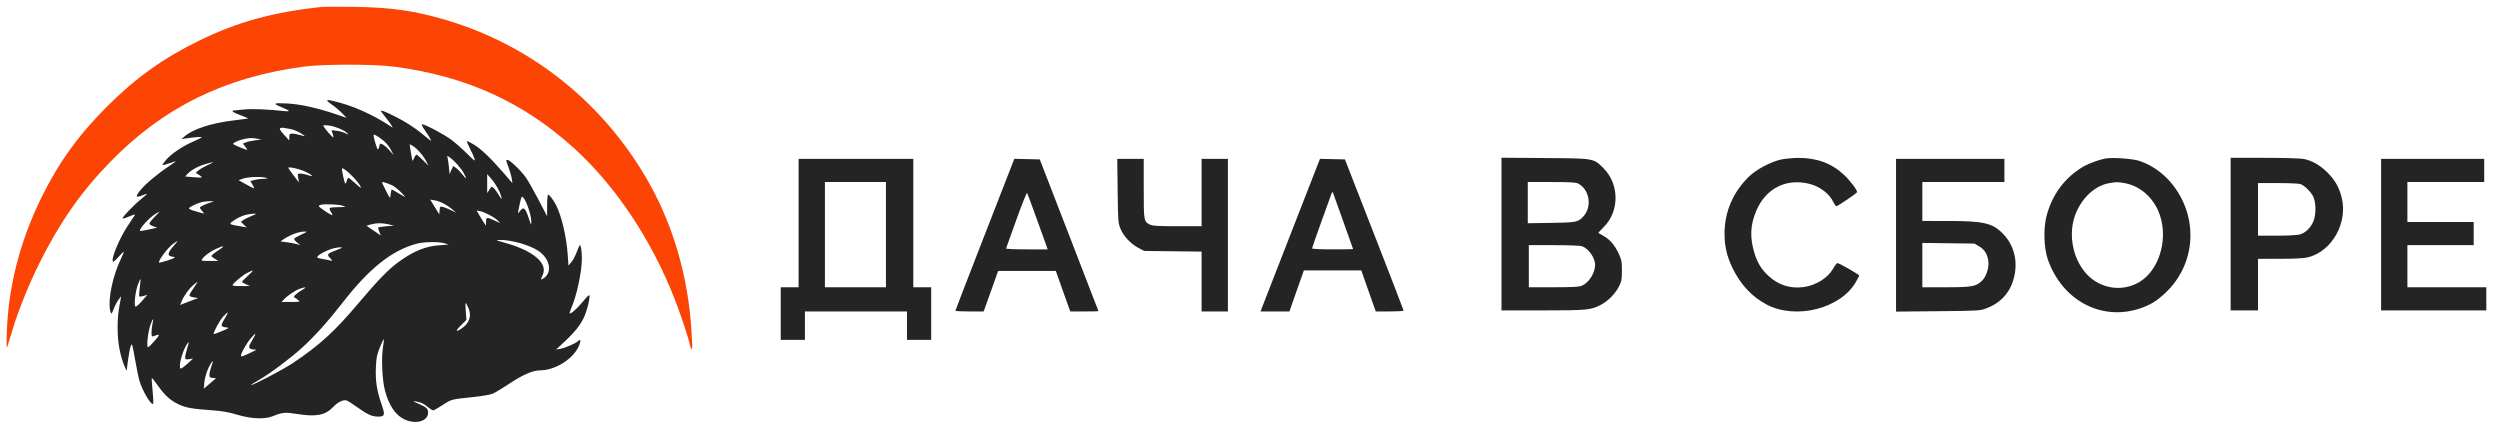
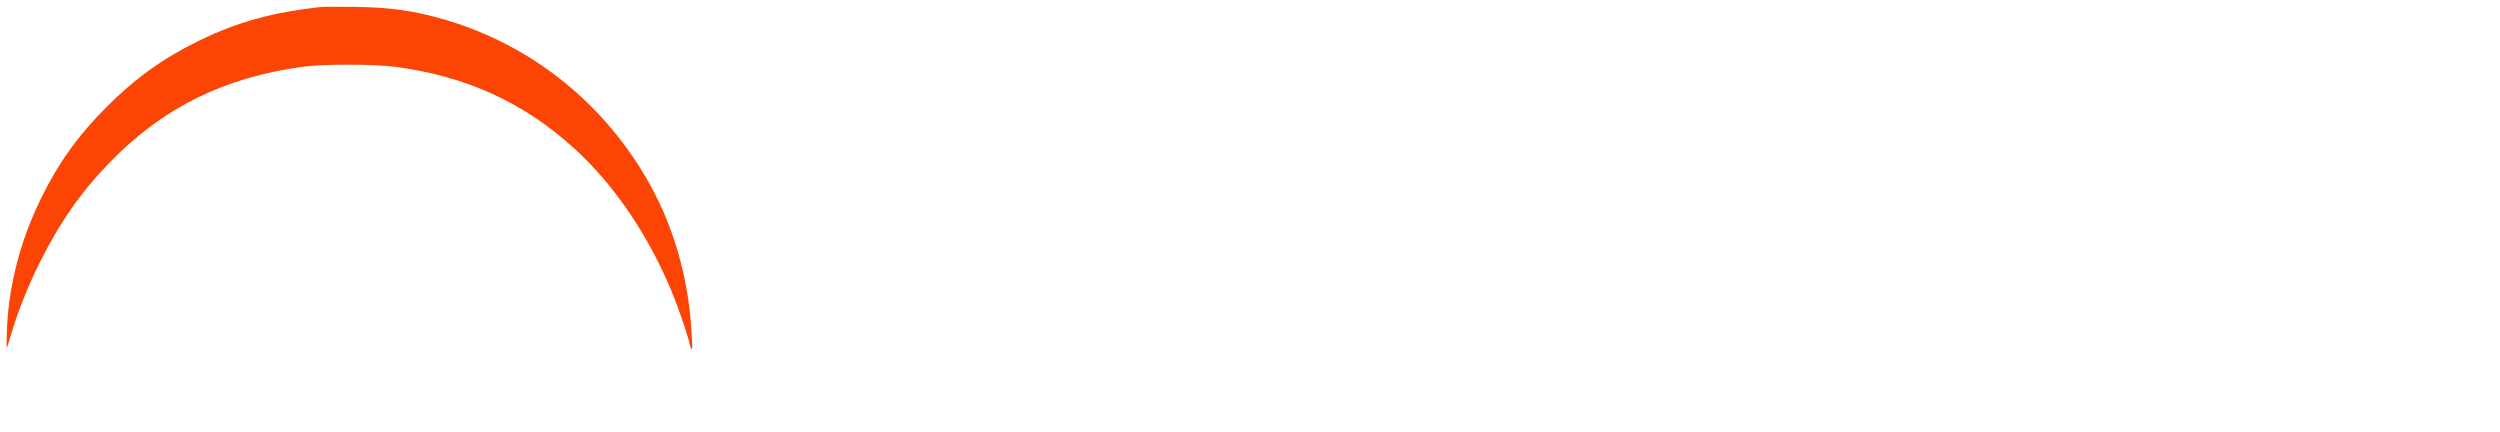
<svg xmlns="http://www.w3.org/2000/svg" width="2376" height="411" viewBox="0 0 2376 411">
-   <path d="M 311.026 95.750 C 311.040 96.162, 313.177 97.942, 315.776 99.704 C 318.374 101.466, 322.511 104.959, 324.968 107.465 L 329.437 112.021 320.468 108.953 C 302.011 102.638, 285.246 98.920, 272.500 98.316 C 259.379 97.693, 258.726 98.237, 268 102.060 C 275.894 105.314, 276.443 106.275, 270 105.559 C 255.095 103.901, 238.820 103.251, 232 104.042 C 227.875 104.521, 223.713 104.932, 222.750 104.956 C 219.017 105.050, 221.320 106.849, 228.548 109.485 C 232.699 110.999, 235.962 112.370, 235.798 112.532 C 235.634 112.694, 229.200 113.588, 221.500 114.519 C 200.695 117.033, 183.407 122.677, 175.500 129.535 L 172.500 132.138 176.500 131.559 C 185.683 130.231, 192.452 129.772, 191.751 130.526 C 191.339 130.969, 187.618 132.803, 183.483 134.601 C 173.611 138.894, 163.072 145.975, 158.030 151.703 C 155.800 154.237, 154.177 156.510, 154.423 156.756 C 154.802 157.135, 157.758 156.301, 167 153.206 C 167.825 152.930, 165.125 154.945, 161 157.683 C 149.576 165.266, 138.442 174.593, 133.336 180.857 C 128.267 187.076, 128.865 188.337, 135.555 185.541 C 137.619 184.679, 139.445 184.111, 139.613 184.280 C 139.781 184.448, 137.501 186.515, 134.546 188.874 C 127.222 194.718, 115.253 207.247, 116.572 207.689 C 117.161 207.886, 120.224 206.906, 123.378 205.511 C 126.533 204.116, 128.750 203.543, 128.307 204.238 C 127.863 204.932, 124.746 209.622, 121.380 214.661 C 113.332 226.708, 105.200 246.533, 107.403 248.736 C 107.765 249.098, 110.126 247.035, 112.650 244.150 C 115.174 241.265, 117.408 239.075, 117.616 239.282 C 117.823 239.490, 116.626 242.481, 114.956 245.929 C 107.166 262.012, 102.486 284.181, 104.625 294.875 C 104.969 296.594, 105.538 298, 105.890 298 C 106.242 298, 107.291 295.863, 108.220 293.250 C 109.150 290.637, 111.099 286.925, 112.552 285 L 115.193 281.500 114.629 284.500 C 112.173 297.571, 111.730 302.005, 111.783 313 C 111.845 325.899, 114.307 338.767, 118.577 348.500 L 120.332 352.500 121.661 342.255 C 122.392 336.620, 123.569 330.592, 124.276 328.858 C 125.497 325.866, 125.702 326.507, 128.348 341.603 C 129.880 350.347, 131.841 359.750, 132.706 362.500 C 135.752 372.184, 143.785 385.526, 145.529 383.798 C 145.919 383.411, 145.698 377.860, 145.038 371.462 C 144.379 365.063, 144.047 359.619, 144.302 359.365 C 144.556 359.110, 147.267 362.473, 150.325 366.837 C 156.698 375.932, 162.242 380.848, 170.273 384.525 C 176.924 387.569, 182.798 388.597, 201 389.900 C 211.343 390.640, 217.072 391.636, 225.500 394.157 C 238.693 398.105, 251.338 398.662, 259 395.634 C 268.809 391.758, 270.530 391.602, 282.591 393.493 C 300.858 396.357, 309.289 394.635, 317 386.468 C 321.113 382.112, 326.265 379.646, 329.323 380.568 C 330.521 380.930, 335.282 383.951, 339.904 387.283 C 349.054 393.879, 353.519 395.889, 359.179 395.956 C 365.605 396.033, 366.187 394.338, 362.912 385.085 C 358.262 371.944, 356.698 362.193, 357.220 349.604 C 357.618 340.001, 358.128 337.382, 360.989 330.232 C 362.808 325.684, 364.494 322.160, 364.734 322.401 C 364.975 322.641, 364.619 326.264, 363.943 330.451 C 362.280 340.764, 363.243 361.199, 365.862 371.169 C 369.562 385.252, 375.921 394.658, 384.419 398.614 C 394.831 403.463, 406.148 400.582, 406.799 392.917 C 407.163 388.624, 405.700 387.157, 397.500 383.593 C 391.906 381.162, 391.771 381.029, 395.500 381.624 C 400.298 382.391, 402.390 383.398, 406.978 387.153 C 408.891 388.719, 411.014 390, 411.697 390 C 412.380 390, 416.332 387.785, 420.479 385.077 C 429.165 379.407, 428.574 379.565, 449 377.439 C 458.264 376.474, 466.109 375.120, 468.500 374.072 C 470.700 373.107, 478.033 368.658, 484.795 364.185 C 496.951 356.144, 506.563 352, 513.056 352 C 528.379 352, 546.419 340.108, 550.848 327.088 C 552.229 323.030, 551.674 322.080, 549.222 324.299 C 546.736 326.549, 537.043 330.722, 532.378 331.550 L 528.500 332.238 537.932 323.369 C 548.486 313.444, 553.891 305.853, 556.929 296.690 C 559.476 289.008, 560.987 281.110, 560.023 280.514 C 559.623 280.267, 556.911 283.005, 553.996 286.597 C 548.756 293.056, 542.400 298.733, 541.461 297.794 C 541.194 297.527, 541.851 295.327, 542.922 292.905 C 548.087 281.215, 552.988 258.333, 552.996 245.875 C 553 238.799, 552.153 233, 551.116 233 C 550.767 233, 549.463 235.843, 548.217 239.317 C 546.970 242.792, 544.677 247.161, 543.119 249.026 L 540.287 252.418 539.557 241.959 C 538.391 225.250, 533.892 205.910, 528.748 195.500 C 526.267 190.478, 522.198 185, 520.949 185 C 520.413 185, 519.992 189.462, 519.982 195.250 L 519.964 205.500 512.035 190.273 C 507.674 181.898, 502.325 172.424, 500.149 169.220 C 495.768 162.767, 484.696 152, 482.443 152 C 480.623 152, 480.573 151.612, 483.363 159.131 C 484.663 162.634, 486.023 167.445, 486.387 169.823 L 487.047 174.146 477.681 163.323 C 466.055 149.889, 456.504 140.903, 449.712 137.008 C 446.845 135.364, 444.150 134.015, 443.723 134.009 C 443.296 134.004, 444.550 137.099, 446.511 140.888 C 448.471 144.676, 450.475 149.170, 450.964 150.875 C 451.749 153.613, 450.938 153.059, 444.002 146.124 C 439.684 141.806, 433.080 135.940, 429.326 133.089 C 422.362 127.800, 402.905 117.532, 401.032 118.156 C 400.462 118.346, 401.608 120.751, 403.578 123.501 C 405.549 126.250, 407.869 129.850, 408.735 131.500 C 410.539 134.938, 410.870 135.125, 401.500 127.420 C 393.817 121.103, 385.061 115.488, 375.344 110.648 C 366.159 106.073, 362 104.452, 362 105.447 C 362 105.767, 364.006 108.491, 366.458 111.502 C 368.910 114.512, 371.452 117.976, 372.107 119.200 L 373.298 121.425 370.399 119.505 C 354.094 108.707, 333.953 99.863, 317 96.059 C 311.509 94.826, 310.993 94.800, 311.026 95.750 M 307.515 120.094 C 309.268 123.081, 316.278 131.055, 316.742 130.591 C 317.011 130.322, 316.731 128.667, 316.119 126.912 L 315.007 123.722 319.950 124.308 C 322.668 124.630, 326.379 125.662, 328.196 126.601 C 331.149 128.127, 331.356 128.136, 330.148 126.679 C 327.858 123.918, 318.059 119.862, 312.228 119.260 C 307.643 118.787, 306.831 118.930, 307.515 120.094 M 266.241 121.851 C 265.363 122.394, 266.451 124.212, 269.954 128.059 L 274.909 133.500 274.955 130.250 C 274.995 127.357, 275.312 127, 277.841 127 C 279.404 127, 282.891 127.654, 285.591 128.453 C 290.017 129.763, 290.303 129.756, 288.500 128.375 C 284.879 125.602, 279.471 123.177, 275.453 122.526 C 273.279 122.173, 270.596 121.704, 269.492 121.484 C 268.387 121.264, 266.924 121.429, 266.241 121.851 M 355 128.544 C 355 130.673, 358.403 142, 359.042 142 C 359.482 142, 360.136 140.656, 360.497 139.014 C 361.138 136.096, 361.217 136.061, 363.968 137.484 C 365.517 138.284, 368.436 140.866, 370.454 143.220 L 374.124 147.500 372.117 143.500 C 369.492 138.269, 366.493 134.893, 361.100 131.097 C 356.908 128.147, 355 127.348, 355 128.544 M 232.267 132.054 C 226.971 133.100, 220.616 136.055, 221.692 136.973 C 223.043 138.126, 235 142.983, 235 142.379 C 235 142.069, 234.062 140.622, 232.915 139.164 L 230.829 136.513 233.665 135.314 C 235.224 134.654, 239.200 133.775, 242.500 133.362 L 248.500 132.610 244.500 131.863 C 239.617 130.950, 237.711 130.980, 232.267 132.054 M 390.165 142.807 C 390.629 145.938, 391.270 149.625, 391.588 151 C 392.163 153.485, 392.175 153.481, 393.535 150.250 C 394.288 148.463, 395.335 147, 395.862 147 C 396.390 147, 399.161 149.363, 402.021 152.250 L 407.220 157.500 405.039 153.151 C 402.458 148.005, 395.685 140.405, 391.962 138.480 L 389.321 137.114 390.165 142.807 M 425.324 149.600 C 425.628 150.645, 426.202 154.650, 426.598 158.500 L 427.318 165.500 428.756 162 C 429.547 160.075, 430.336 158.352, 430.510 158.170 C 431.269 157.378, 436.111 161.486, 439.410 165.720 C 443.492 170.960, 443.918 170.719, 440.929 164.861 C 438.613 160.321, 432.146 152.952, 427.697 149.784 C 424.927 147.812, 424.800 147.802, 425.324 149.600 M 1427 222.449 L 1427 295 1466.290 295 C 1508.919 295, 1512.358 294.651, 1522.120 289.338 C 1528.675 285.771, 1535.535 278.646, 1538.782 272.033 C 1541.170 267.172, 1541.496 265.346, 1541.471 257 C 1541.445 248.514, 1541.114 246.801, 1538.368 240.953 C 1534.600 232.924, 1530.178 227.755, 1524.113 224.284 C 1521.576 222.832, 1519.335 221.521, 1519.133 221.371 C 1518.931 221.221, 1521.089 218.835, 1523.929 216.069 C 1539.209 201.186, 1539.263 175.168, 1524.045 159.950 C 1514.445 150.350, 1515.559 150.544, 1468.250 150.199 L 1427 149.897 1427 222.449 M 1693 151.551 C 1683.085 153.674, 1669.344 160.918, 1662.323 167.723 C 1647.103 182.475, 1639 201.333, 1639 222 C 1639 233.945, 1641.193 243.466, 1646.487 254.505 C 1654.097 270.372, 1664.987 282.067, 1679.017 289.440 C 1706.861 304.071, 1749.300 293.336, 1763.836 267.984 C 1765.566 264.968, 1766.985 262.188, 1766.991 261.807 C 1767.002 260.951, 1747.793 250, 1746.282 250 C 1745.682 250, 1743.828 252.414, 1742.163 255.365 C 1737.169 264.213, 1725.921 271.218, 1714.114 272.833 C 1701.634 274.540, 1690.104 270.893, 1680.875 262.320 C 1674.094 256.022, 1670.463 250.200, 1667.577 241 C 1662.924 226.169, 1663.362 214.163, 1669.054 200.562 C 1677.907 179.404, 1697.055 169.389, 1718.837 174.523 C 1729.533 177.045, 1738.590 183.878, 1742.722 192.544 C 1743.629 194.445, 1744.740 196, 1745.192 196 C 1746.593 196, 1764.951 183.554, 1764.976 182.588 C 1765.033 180.408, 1758.333 171.606, 1752.377 166.034 C 1740.804 155.207, 1726.499 149.935, 1709.090 150.079 C 1703.816 150.123, 1696.575 150.785, 1693 151.551 M 2001 150.629 C 1995.234 151.717, 1985.160 155.362, 1980.500 158.045 C 1962.525 168.397, 1950.070 185.135, 1944.877 205.916 C 1941.917 217.760, 1942.563 236.171, 1946.310 246.745 C 1959.983 285.330, 1996.553 305.052, 2032.903 293.445 C 2043.085 290.194, 2049.626 286.261, 2058.017 278.345 C 2085.171 252.730, 2089.566 212.117, 2068.595 180.600 C 2059.746 167.300, 2046.962 157.326, 2033.015 152.840 C 2026.625 150.784, 2007.264 149.447, 2001 150.629 M 2120 222.500 L 2120 295 2133 295 L 2146 295 2146 270.500 L 2146 246 2166.750 245.984 C 2180.458 245.974, 2189.417 245.518, 2193.147 244.640 C 2216.166 239.221, 2231.703 211.736, 2225.470 187.460 C 2222.989 177.798, 2219.138 171.067, 2212.073 164.038 C 2204.813 156.816, 2197.308 152.559, 2189.114 151.015 C 2186.151 150.457, 2169.388 150, 2151.864 150 L 2120 150 2120 222.500 M 759 212 L 759 273 750.500 273 L 742 273 742 298 L 742 323 753.500 323 L 765 323 765 309.500 L 765 296 813.500 296 L 862 296 862 309.500 L 862 323 873.500 323 L 885 323 885 298 L 885 273 876.500 273 L 868 273 868 212 L 868 151 813.500 151 L 759 151 759 212 M 962.923 153.719 C 962.345 155.249, 949.751 187.584, 934.936 225.575 C 920.121 263.566, 908 294.953, 908 295.325 C 908 295.696, 914.038 296, 921.417 296 L 934.835 296 936.405 291.750 C 937.268 289.413, 940.373 280.750, 943.303 272.500 L 948.632 257.500 976.049 257.500 L 1003.467 257.500 1007.708 269.500 C 1010.041 276.100, 1013.132 284.762, 1014.576 288.750 L 1017.203 296 1030.601 296 C 1037.971 296, 1043.994 295.887, 1043.986 295.750 C 1043.979 295.613, 1031.424 263.100, 1016.087 223.500 L 988.201 151.500 976.087 151.219 L 963.974 150.938 962.923 153.719 M 1062.208 181.250 C 1062.552 209.870, 1062.693 211.806, 1064.834 217.188 C 1067.653 224.272, 1074.693 231.839, 1082 235.640 L 1087.500 238.500 1114.750 238.809 L 1142 239.118 1142 267.559 L 1142 296 1154.500 296 L 1167 296 1167 223.500 L 1167 151 1154.500 151 L 1142 151 1142 183 L 1142 215 1118.950 215 C 1100.457 215, 1095.330 214.705, 1093.011 213.506 C 1087.035 210.415, 1087 210.218, 1087 179.277 L 1087 151 1074.423 151 L 1061.846 151 1062.208 181.250 M 1228.064 218.723 C 1213.525 256, 1200.814 288.637, 1199.819 291.250 L 1198.008 296 1211.754 296 L 1225.500 295.999 1228.178 288.250 C 1229.650 283.987, 1232.735 275.212, 1235.032 268.750 L 1239.208 257 1266.487 257 L 1293.766 257 1300.633 276.498 L 1307.500 295.996 1320.750 295.998 C 1328.037 295.999, 1334 295.648, 1334 295.217 C 1334 294.787, 1321.452 262.274, 1306.115 222.967 L 1278.229 151.500 1266.365 151.223 L 1254.500 150.946 1228.064 218.723 M 1802 223.571 L 1802 296.143 1841.750 295.770 C 1879.850 295.412, 1881.749 295.305, 1887.500 293.178 C 1900.148 288.499, 1908.759 279.941, 1912.836 268 C 1918.502 251.401, 1915.356 234.709, 1904.340 222.932 C 1894.154 212.042, 1886.006 210.041, 1851.750 210.017 L 1827 210 1827 191.500 L 1827 173 1866 173 L 1905 173 1905 162 L 1905 151 1853.500 151 L 1802 151 1802 223.571 M 2263 223 L 2263 295 2313 295 L 2363 295 2363 284 L 2363 273 2325.500 273 L 2288 273 2288 253 L 2288 233 2319.500 233 L 2351 233 2351 222 L 2351 211 2319.500 211 L 2288 211 2288 192 L 2288 173 2324.500 173 L 2361 173 2361 162 L 2361 151 2312 151 L 2263 151 2263 223 M 195.398 155.889 C 188.507 157.862, 181.606 161.625, 178.209 165.263 L 175.918 167.717 183.573 168.410 C 187.784 168.792, 191.453 168.880, 191.727 168.606 C 192.001 168.332, 190.829 167.258, 189.121 166.220 L 186.017 164.332 188.277 162.210 C 189.519 161.042, 193.453 158.738, 197.018 157.090 C 204.414 153.669, 204.063 153.409, 195.398 155.889 M 274 159.483 C 274 159.816, 276.270 163.088, 279.045 166.753 L 284.090 173.418 283.417 169.209 C 282.752 165.049, 282.779 165, 285.746 165 C 287.398 165, 290.660 165.674, 292.995 166.498 C 299.303 168.724, 296.523 165.943, 289.235 162.737 C 283.713 160.308, 274 158.234, 274 159.483 M 325 160.833 C 325 163.049, 327.374 173.603, 328.040 174.349 C 328.457 174.816, 329.104 173.803, 329.478 172.099 C 329.853 170.394, 330.600 169, 331.139 169 C 331.679 169, 334.568 171.315, 337.560 174.145 C 340.552 176.975, 343 178.842, 343 178.295 C 343 176.476, 337.419 169.562, 332.066 164.750 C 326.971 160.168, 325 159.076, 325 160.833 M 463.020 174.500 L 463.034 183.500 465.142 180.208 C 467.191 177.008, 467.305 176.966, 469.241 178.708 C 470.336 179.694, 472.568 182.750, 474.201 185.500 C 476.667 189.652, 477.063 189.991, 476.539 187.500 C 475.515 182.638, 471.252 174.830, 466.983 170 L 463.005 165.500 463.020 174.500 M 231.133 169.701 L 226.767 171.244 233.633 175.102 C 237.410 177.223, 240.874 178.968, 241.332 178.979 C 241.789 178.991, 241.206 177.452, 240.037 175.559 L 237.910 172.119 241.705 171.065 C 243.792 170.485, 247.750 169.964, 250.500 169.906 C 254.506 169.822, 255.003 169.641, 253 169 C 248.764 167.643, 235.777 168.060, 231.133 169.701 M 363 173.193 C 363 173.419, 364.780 177.180, 366.956 181.552 C 369.819 187.305, 370.928 188.810, 370.970 187 C 371.001 185.625, 371.301 183.480, 371.635 182.232 L 372.243 179.965 376.371 182.283 C 378.642 183.559, 381.850 185.447, 383.500 186.480 C 385.798 187.919, 385.333 187.141, 381.512 183.153 C 378.769 180.290, 374.719 177.086, 372.512 176.033 C 368.405 174.072, 363 172.459, 363 173.193 M 784 223 L 784 273 813 273 L 842 273 842 223 L 842 173 813 173 L 784 173 784 223 M 1452 192.583 L 1452 212.166 1474.250 211.829 C 1498.088 211.468, 1499.744 211.142, 1504.702 205.831 C 1513.367 196.552, 1510.805 180.131, 1499.800 174.405 C 1497.714 173.320, 1491.968 173, 1474.550 173 L 1452 173 1452 192.583 M 2004.650 174.049 C 1989.154 176.649, 1974.851 191.809, 1970.506 210.240 C 1966.414 227.595, 1971.403 247.621, 1982.974 260.281 C 1995.917 274.443, 2016.783 277.733, 2033.052 268.177 C 2051.653 257.250, 2060.635 228.673, 2052.925 204.942 C 2047.711 188.894, 2034.727 176.899, 2019.526 174.089 C 2012.979 172.879, 2011.644 172.875, 2004.650 174.049 M 2146 199 L 2146 224 2163.557 224 C 2173.214 224, 2183.072 223.507, 2185.465 222.904 C 2190.710 221.584, 2195.564 217.113, 2198.390 211 C 2201.366 204.561, 2201.317 192.104, 2198.292 186.405 C 2195.900 181.901, 2190.149 176.387, 2186.324 174.933 C 2184.974 174.420, 2175.349 174, 2164.935 174 L 2146 174 2146 199 M 966 208.721 C 960.775 223.325, 956.350 235.663, 956.167 236.137 C 955.983 236.612, 964.811 237, 975.784 237 L 995.735 237 986.332 210.847 C 981.160 196.463, 976.607 184.126, 976.214 183.431 C 975.808 182.712, 971.404 193.615, 966 208.721 M 1265.281 184.527 C 1264.692 186.162, 1260.338 198.224, 1255.605 211.332 C 1250.872 224.440, 1247 235.577, 1247 236.082 C 1247 236.608, 1255.331 237, 1266.500 237 C 1277.225 237, 1286 236.878, 1286 236.728 C 1286 236.579, 1281.793 224.766, 1276.651 210.478 C 1271.509 196.190, 1267.088 183.837, 1266.826 183.027 C 1266.516 182.063, 1265.981 182.582, 1265.281 184.527 M 494.073 193.250 C 493.420 196.688, 492.663 200.400, 492.391 201.500 C 492.002 203.071, 492.354 202.911, 494.032 200.750 C 497.770 195.935, 499.239 197.274, 503.088 209 C 504.807 214.239, 504.895 214.332, 504.946 210.960 C 505.058 203.625, 498.911 187, 496.088 187 C 495.633 187, 494.726 189.813, 494.073 193.250 M 413.181 196.744 L 417.500 203.766 417.808 199.878 C 418.098 196.211, 418.268 196.028, 420.808 196.638 C 422.288 196.995, 425.750 198.370, 428.500 199.694 L 433.500 202.102 430 199.095 C 424.941 194.749, 418.026 191.188, 413.124 190.404 L 408.861 189.722 413.181 196.744 M 191.734 192.088 C 187.534 193.078, 180.449 196.465, 179.555 197.911 C 179.236 198.428, 181.568 199.585, 184.737 200.482 C 187.907 201.379, 191.400 202.369, 192.500 202.681 C 194.381 203.215, 194.366 203.103, 192.250 200.810 C 191.012 199.468, 190 197.870, 190 197.257 C 190 196.258, 197.314 193.024, 202.500 191.731 C 203.600 191.456, 202.475 191.225, 200 191.216 C 197.525 191.208, 193.806 191.600, 191.734 192.088 M 304.750 194.689 C 303.788 194.941, 303 195.505, 303 195.944 C 303 196.924, 315.260 205.074, 315.848 204.485 C 316.081 204.253, 315.535 202.939, 314.635 201.566 C 311.917 197.417, 312.498 197.006, 321.250 196.895 C 329.488 196.790, 329.494 196.788, 325.500 195.472 C 321.691 194.217, 308.468 193.718, 304.750 194.689 M 455.743 204.850 C 457.259 207.492, 459.264 210.744, 460.198 212.076 L 461.895 214.500 461.948 210.750 C 462.010 206.268, 462.676 206.171, 469.982 209.571 L 475.464 212.123 473.145 209.655 C 470.286 206.611, 460.635 201.472, 456.243 200.654 L 452.987 200.047 455.743 204.850 M 148 203.101 C 141.816 206.801, 131.667 218, 133.152 219.485 C 133.361 219.694, 137.125 219.074, 141.516 218.106 L 149.500 216.347 145.750 215.096 C 143.688 214.408, 142 213.226, 142 212.470 C 142 211.714, 144.271 208.824, 147.048 206.048 C 149.824 203.271, 151.961 201.002, 151.798 201.004 C 151.634 201.006, 149.925 201.950, 148 203.101 M 232.880 204.380 C 230.339 205.065, 225.912 207.132, 223.042 208.973 C 217.389 212.601, 217.565 213.258, 224.500 214.406 C 226.700 214.770, 229.850 215.301, 231.500 215.585 L 234.500 216.103 231.635 213.500 C 230.059 212.069, 228.934 210.793, 229.135 210.666 C 229.336 210.538, 230.276 209.841, 231.224 209.116 C 232.173 208.391, 235.548 206.729, 238.724 205.422 C 244.224 203.161, 244.333 203.050, 241 203.091 C 239.075 203.115, 235.421 203.695, 232.880 204.380 M 352.374 213.348 L 348.247 214.500 355.104 219.172 L 361.961 223.843 360.468 220.268 C 359.646 218.302, 359.214 216.453, 359.508 216.159 C 359.801 215.865, 363.295 215.357, 367.271 215.029 L 374.500 214.434 369.201 213.217 C 362.850 211.759, 357.931 211.797, 352.374 213.348 M 280.061 222.028 C 277.070 223.104, 272.795 225.211, 270.561 226.710 L 266.500 229.437 272.323 230.192 C 275.526 230.607, 279.801 231.400, 281.823 231.955 L 285.500 232.963 282.240 230.401 C 280.448 228.993, 279.271 227.371, 279.625 226.797 C 279.980 226.223, 283.022 224.480, 286.385 222.923 C 292.307 220.181, 292.390 220.091, 289 220.082 C 287.075 220.077, 283.053 220.952, 280.061 222.028 M 479.126 230.515 C 507.161 238.212, 521.432 250.529, 515.532 261.938 C 513.523 265.823, 513.865 266.483, 516.816 264.416 C 525.334 258.450, 522.545 245.408, 511.194 238.124 C 502.560 232.584, 485.790 227.906, 475.162 228.073 C 470.652 228.144, 470.780 228.224, 479.126 230.515 M 164.322 231.882 C 159.433 235.423, 149.893 248.226, 151.182 249.516 C 151.804 250.137, 166 245.618, 166 244.799 C 166 244.360, 165.213 243.993, 164.250 243.985 C 163.287 243.976, 161.851 243.558, 161.057 243.056 C 159.140 241.844, 160.648 238.503, 165.570 233.054 C 169.913 228.247, 169.664 228.012, 164.322 231.882 M 396.142 231.573 C 372.273 237.994, 350.944 255.010, 325.168 288.194 C 311.530 305.752, 298.780 319.878, 286.642 330.880 C 275.543 340.941, 255.695 355.724, 245.725 361.354 C 241.201 363.909, 237.926 366, 238.446 366 C 240.921 366, 268.676 351.452, 278 345.267 C 303.286 328.495, 318.077 315.017, 340.742 288.094 C 359.408 265.923, 369.900 255.238, 380.010 248.104 C 394.064 238.187, 404.539 234.034, 418 233.043 L 426.500 232.417 422.500 231.214 C 417.127 229.598, 402.756 229.794, 396.142 231.573 M 1827 251.937 L 1827 273 1849.374 273 C 1874.341 273, 1877.998 272.333, 1883.787 266.722 C 1887.708 262.921, 1890.442 254.611, 1889.760 248.563 C 1888.998 241.805, 1886.241 237.227, 1881.120 234.216 L 1876.500 231.500 1851.750 231.187 L 1827 230.873 1827 251.937 M 1453 253 L 1453 273 1476.532 273 C 1494.326 273, 1500.849 272.663, 1503.282 271.619 C 1510.120 268.685, 1516.033 259.374, 1515.978 251.624 C 1515.931 244.986, 1509.940 236.427, 1503.685 234.064 C 1501.982 233.420, 1491.415 233, 1476.935 233 L 1453 233 1453 253 M 205.500 236.446 C 199.739 239.131, 194.406 242.975, 192.329 245.941 C 190.908 247.970, 191.007 248, 199.193 247.996 L 207.500 247.993 204.250 246.011 C 202.463 244.921, 201 243.735, 201 243.375 C 201 242.546, 203.312 240.675, 208.946 236.944 C 214.235 233.441, 212.488 233.189, 205.500 236.446 M 315.500 236.402 C 310.244 238.069, 303.679 241.477, 302.130 243.343 C 300.744 245.014, 301.380 245.326, 308.500 246.466 C 310.700 246.818, 313.400 247.361, 314.500 247.672 C 316.190 248.150, 316.068 247.778, 313.711 245.273 C 310.341 241.691, 310.799 241.137, 320.081 237.567 C 325.944 235.311, 326.197 235.099, 323 235.116 C 321.075 235.126, 317.700 235.705, 315.500 236.402 M 235.096 259.264 C 230.449 261.623, 221 269.553, 221 271.093 C 221 271.592, 224.713 271.957, 229.250 271.904 L 237.500 271.808 233.755 270.154 C 231.695 269.244, 230.008 268.208, 230.005 267.850 C 230.002 267.493, 232.511 264.906, 235.581 262.100 C 241.743 256.468, 241.652 255.935, 235.096 259.264 M 131.009 270.681 C 128.553 277.219, 127.131 290.345, 128.769 291.357 C 129.338 291.709, 132.109 289.337, 134.927 286.085 L 140.049 280.172 136.525 281.254 C 134.587 281.848, 132.730 282.063, 132.397 281.730 C 132.064 281.398, 132.261 277.619, 132.833 273.333 C 133.406 269.048, 133.722 265.388, 133.535 265.202 C 133.348 265.015, 132.212 267.481, 131.009 270.681 M 183.476 271.155 C 179.282 274.837, 174.857 281.013, 172.681 286.220 L 171.146 289.895 173.823 288.804 C 175.295 288.204, 179.151 286.720, 182.391 285.507 L 188.283 283.301 184.141 282.639 C 181.702 282.249, 180 281.432, 180 280.651 C 180 279.922, 181.825 276.777, 184.055 273.663 C 186.285 270.548, 187.876 268, 187.590 268 C 187.304 268, 185.453 269.420, 183.476 271.155 M 284.763 274.514 C 280.317 276.147, 273.450 280.766, 270.076 284.394 L 267.651 287 276.576 286.967 C 285.458 286.934, 285.489 286.925, 283.237 285.046 C 281.992 284.007, 280.417 282.928, 279.737 282.647 C 278.225 282.022, 282.033 278.471, 287.621 275.294 C 291.958 272.828, 290.464 272.420, 284.763 274.514 M 442.680 296.004 L 443.297 304.007 437.773 309.532 C 432.337 314.968, 433.074 316.150, 439.207 311.831 C 446.293 306.841, 448.407 299.969, 445.133 292.567 C 444.022 290.055, 442.876 288, 442.588 288 C 442.299 288, 442.340 291.602, 442.680 296.004 M 212.199 300.750 C 208.991 304.150, 202.244 316.586, 203.133 317.460 C 203.335 317.658, 206.875 316.398, 211 314.660 C 217.595 311.881, 218.138 311.465, 215.500 311.207 C 209.251 310.597, 209.191 309.785, 214.727 300.750 C 215.991 298.688, 216.735 297, 216.381 297 C 216.026 297, 214.144 298.688, 212.199 300.750 M 143.001 308.681 C 140.638 314.948, 139.018 330, 140.707 330 C 141.253 330, 144.111 327.228, 147.059 323.839 C 152.562 317.512, 152.384 316.997, 145.593 319.603 C 144.284 320.105, 144.004 319.437, 144.024 315.857 C 144.037 313.461, 144.462 309.713, 144.969 307.528 C 146.341 301.607, 145.478 302.113, 143.001 308.681 M 238.353 321.456 C 234.204 326.392, 229.057 335.538, 229.022 338.037 C 229.005 339.234, 230.626 338.793, 236.367 336.037 L 243.735 332.500 240.117 332 C 235.717 331.392, 235.714 329.803, 240.099 322.622 C 241.737 319.939, 242.881 317.548, 242.641 317.308 C 242.402 317.069, 240.472 318.935, 238.353 321.456 M 177.575 327.250 C 173.166 333.993, 169.323 348.863, 171.628 350.259 C 172.108 350.550, 174.975 348.541, 178 345.796 L 183.500 340.805 179.750 341.340 C 176.330 341.827, 176 341.668, 176 339.526 C 176 338.235, 176.853 334.438, 177.895 331.089 C 179.938 324.525, 179.872 323.737, 177.575 327.250 M 200.575 345.250 C 197.349 350.183, 194.758 357.581, 194.235 363.349 L 193.684 369.425 199.506 364.462 L 205.328 359.500 202.164 359.187 C 199.465 358.919, 199.005 358.478, 199.033 356.187 C 199.051 354.709, 199.881 351.137, 200.879 348.250 C 202.868 342.491, 202.803 341.843, 200.575 345.250" stroke="none" fill="#242424" fill-rule="evenodd" />
  <path d="M 305.500 6.633 C 259.635 11.498, 225.721 20.817, 189.500 38.511 C 155.076 55.327, 128.921 74.038, 101.479 101.479 C 74.321 128.638, 55.342 155.074, 39.006 188.500 C 18.707 230.035, 7.628 273.779, 6.461 317 C 6.052 332.141, 6.078 332.384, 7.579 327.500 C 8.424 324.750, 10.705 317.325, 12.646 311 C 17.947 293.731, 28.198 268.581, 37.539 249.923 C 57.101 210.849, 77.296 182.021, 104.972 153.659 C 155.413 101.970, 213.638 73.333, 288.619 63.336 C 307.272 60.850, 355.193 60.858, 374.500 63.352 C 442.599 72.147, 497.516 97.092, 546 141.250 C 585.074 176.838, 618.942 227.576, 640.905 283.428 C 646.944 298.784, 654.361 321.074, 655.562 327.476 C 655.927 329.426, 656.626 331.269, 657.113 331.570 C 658.226 332.258, 658.209 330.066, 656.960 311.500 C 653.683 262.813, 640.127 215.758, 617.779 175.500 C 575.520 99.373, 506.439 43.539, 424.330 19.146 C 394.165 10.185, 371.576 6.939, 336.500 6.527 C 321.650 6.352, 307.700 6.400, 305.500 6.633" stroke="none" fill="#fc4404" fill-rule="evenodd" />
</svg>